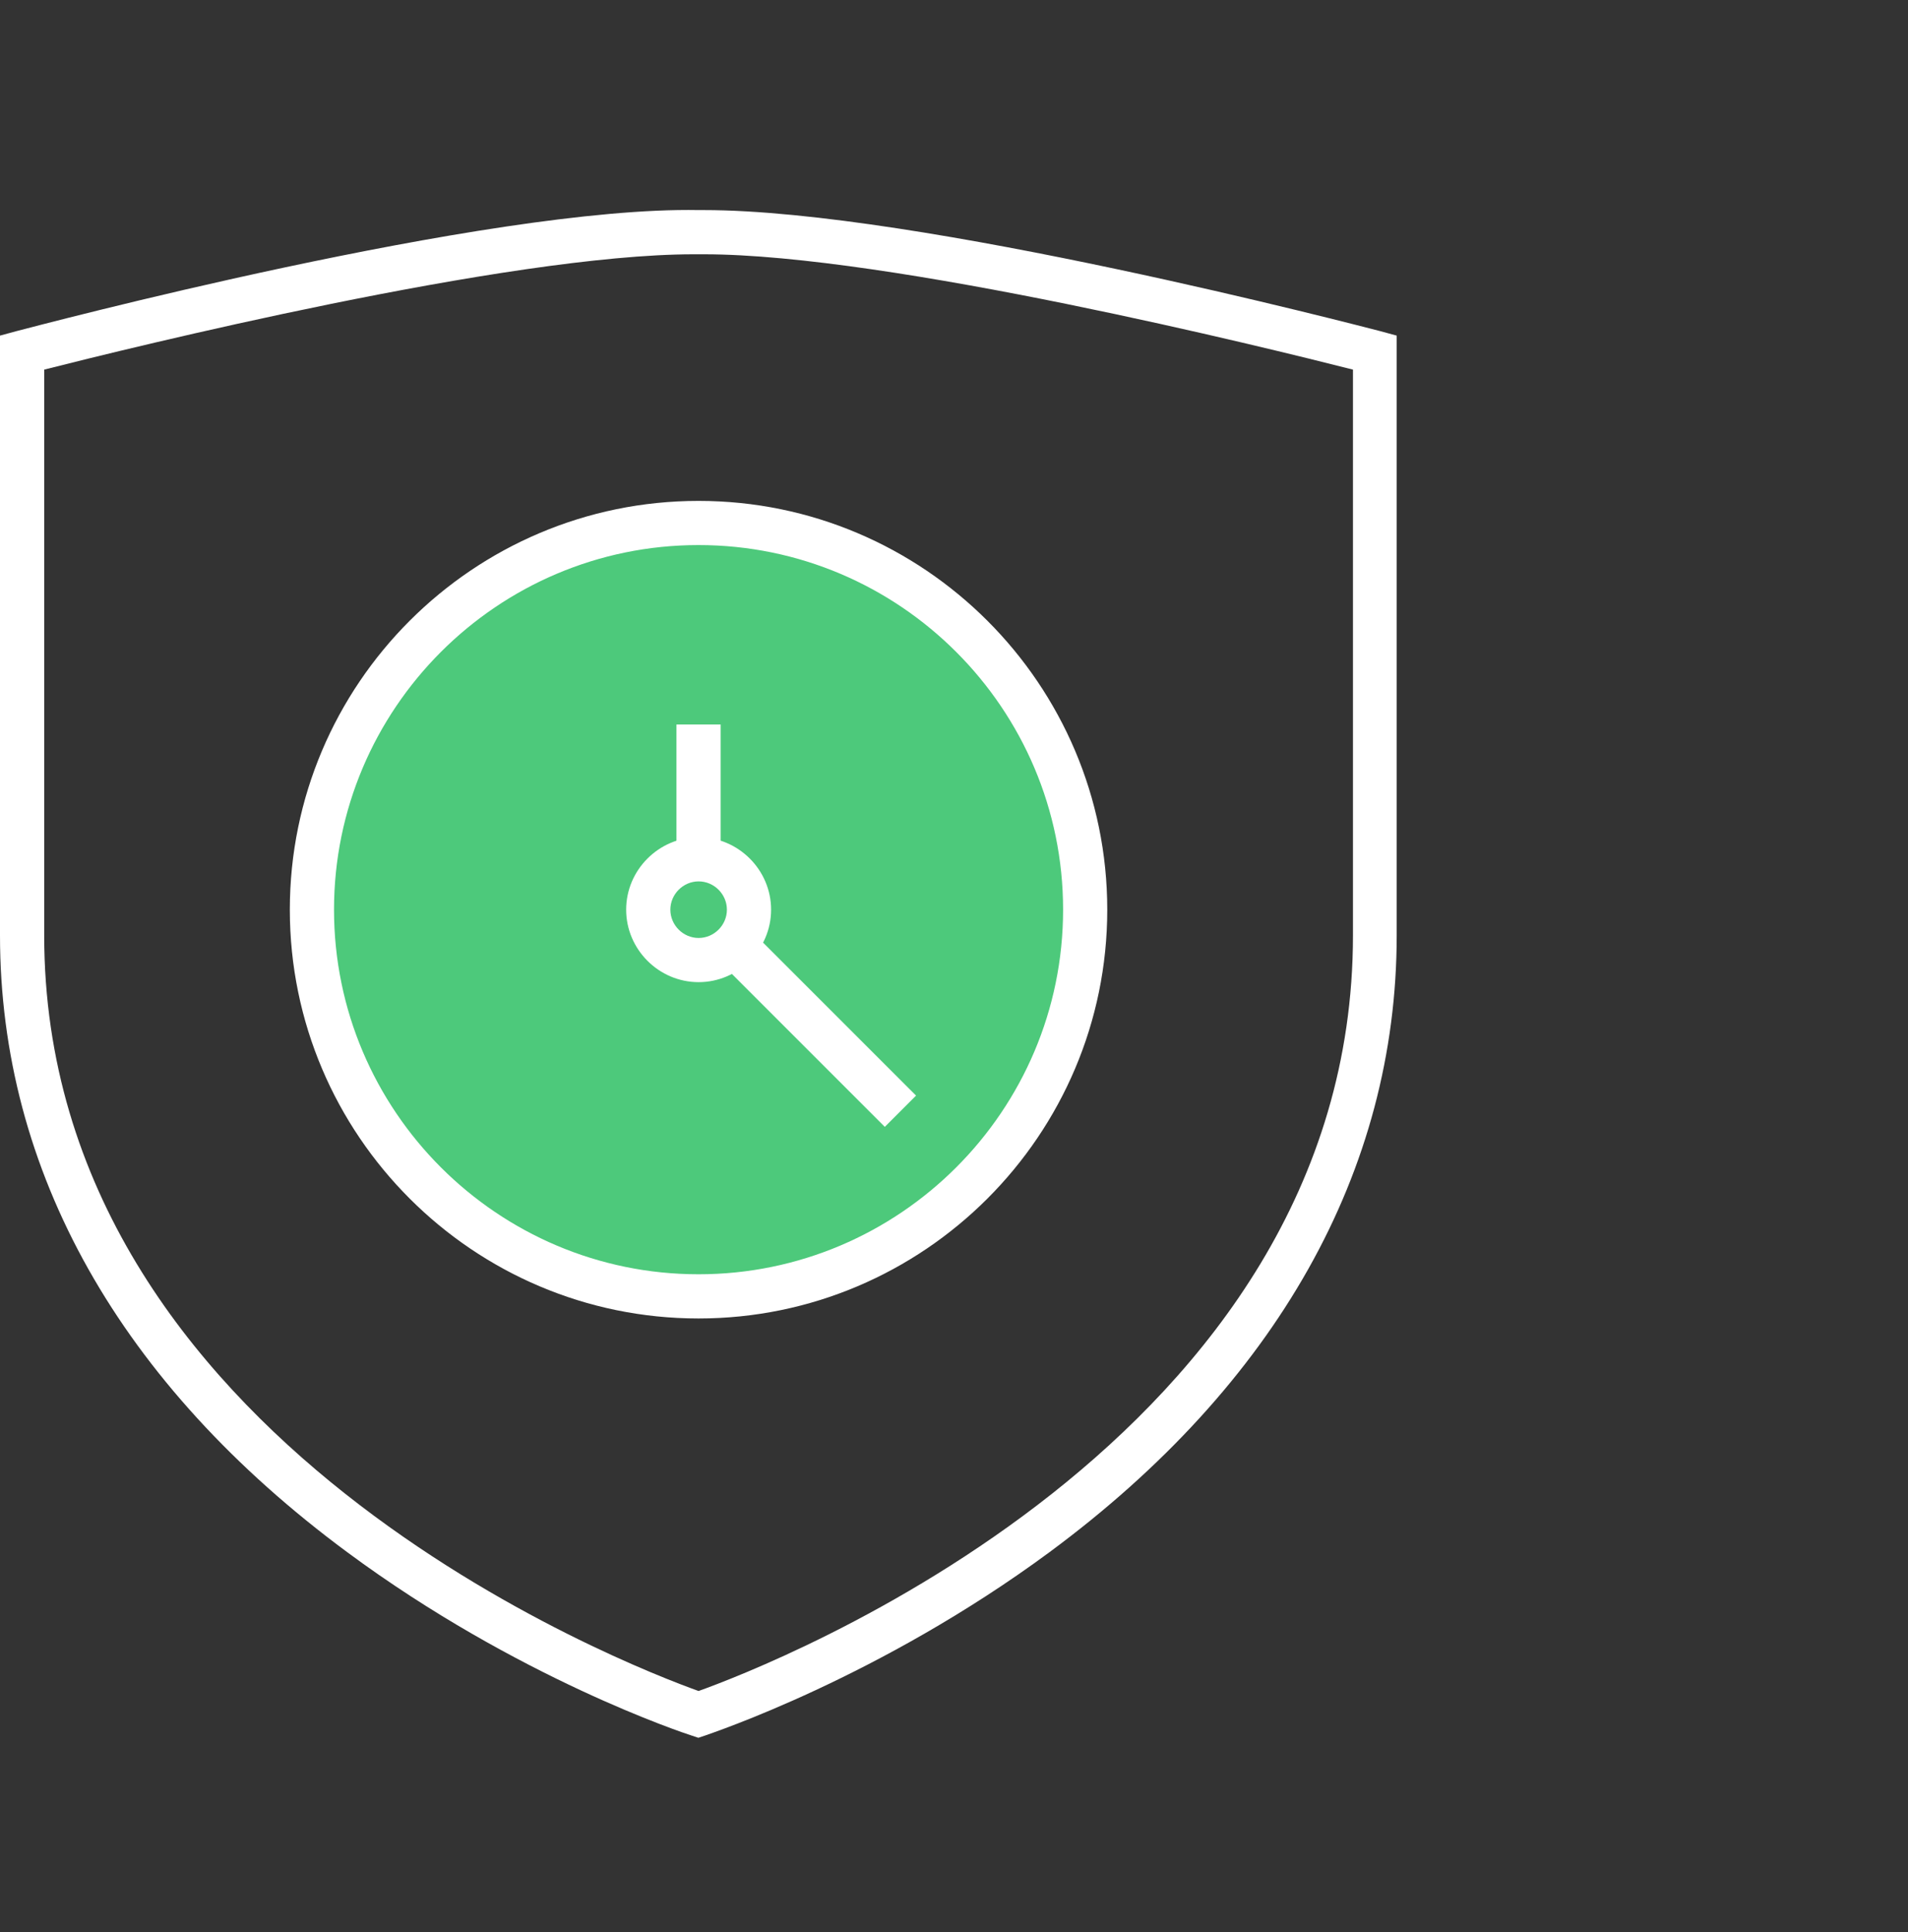
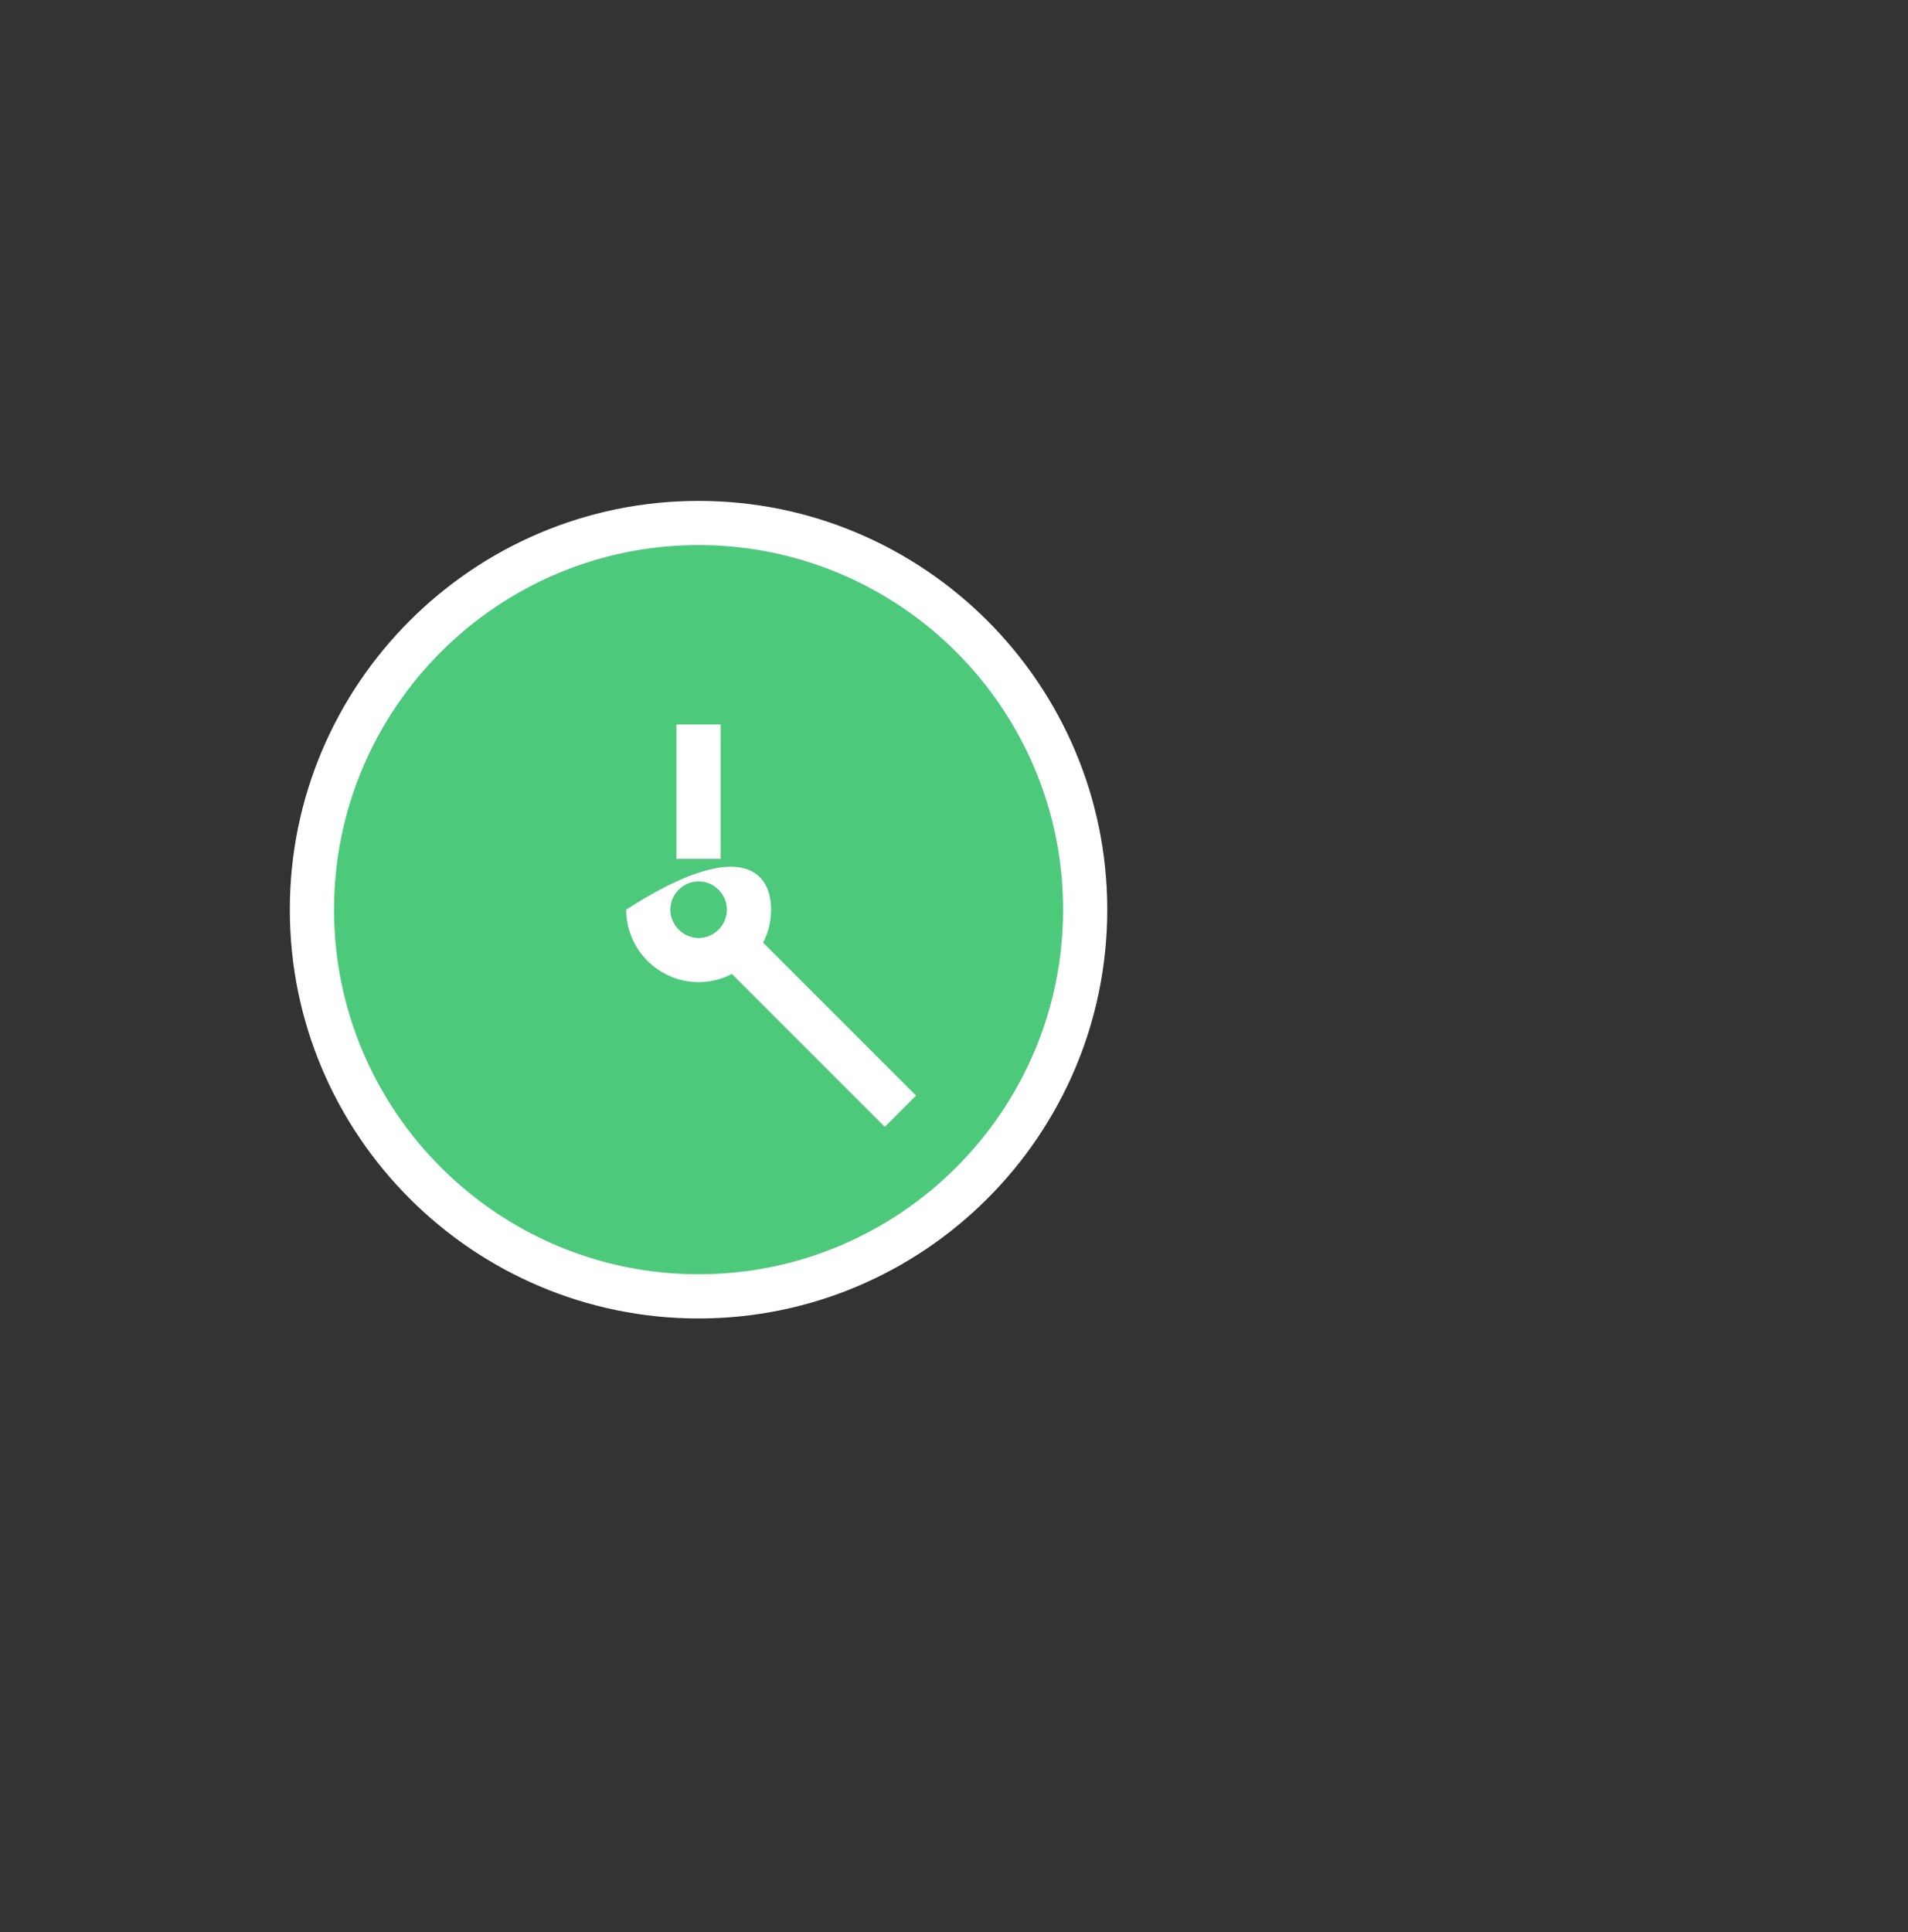
<svg xmlns="http://www.w3.org/2000/svg" width="80" height="81" viewBox="0 0 80 81" fill="none">
  <rect x="0" y="0" width="80" height="81" fill="#333333" stroke="none" />
  <path d="M13.078 38.135C13.078 47.083 20.34 54.345 29.289 54.345C38.237 54.345 45.499 47.083 45.499 38.135C45.499 29.186 38.237 21.924 29.289 21.924C20.34 21.924 13.078 29.186 13.078 38.135Z" fill="#4DC97B" />
  <path d="M29.289 55.272C19.841 55.272 12.152 47.583 12.152 38.135C12.152 28.686 19.841 20.998 29.289 20.998C38.738 20.998 46.426 28.686 46.426 38.135C46.426 47.583 38.738 55.272 29.289 55.272ZM29.289 22.85C20.86 22.85 14.005 29.705 14.005 38.135C14.005 46.564 20.86 53.419 29.289 53.419C37.719 53.419 44.574 46.564 44.574 38.135C44.574 29.705 37.719 22.85 29.289 22.85Z" fill="white" />
  <path d="M31.439 38.961L30.129 40.271L37.099 47.239L38.409 45.929L31.439 38.961Z" fill="white" />
-   <path d="M29.292 41.173C27.625 41.173 26.254 39.802 26.254 38.135C26.254 36.468 27.625 35.097 29.292 35.097C30.96 35.097 32.331 36.468 32.331 38.135C32.331 39.802 30.96 41.173 29.292 41.173ZM29.292 36.949C28.644 36.949 28.107 37.487 28.107 38.135C28.107 38.783 28.644 39.321 29.292 39.321C29.941 39.321 30.478 38.783 30.478 38.135C30.478 37.487 29.941 36.949 29.292 36.949Z" fill="white" />
+   <path d="M29.292 41.173C27.625 41.173 26.254 39.802 26.254 38.135C30.96 35.097 32.331 36.468 32.331 38.135C32.331 39.802 30.96 41.173 29.292 41.173ZM29.292 36.949C28.644 36.949 28.107 37.487 28.107 38.135C28.107 38.783 28.644 39.321 29.292 39.321C29.941 39.321 30.478 38.783 30.478 38.135C30.478 37.487 29.941 36.949 29.292 36.949Z" fill="white" />
  <path d="M30.216 30.372H28.363V36.004H30.216V30.372Z" fill="white" />
-   <path d="M29.29 72.853L29.012 72.761C28.716 72.668 21.695 70.352 14.562 65.072C5.039 58.032 0 49.102 0 39.209V14.069L0.685 13.883C1.482 13.68 20.416 8.641 29.29 8.807C29.364 8.807 29.439 8.807 29.513 8.807C38.479 8.807 57.08 13.68 57.877 13.883L58.562 14.069V39.209C58.562 49.084 53.523 58.032 44 65.072C36.868 70.334 29.846 72.649 29.55 72.761L29.272 72.853H29.29ZM1.853 15.495V39.209C1.853 60.441 26.345 69.833 29.29 70.889C32.236 69.833 56.728 60.441 56.728 39.209V15.495C53.227 14.606 37.294 10.66 29.513 10.66C29.364 10.66 29.235 10.66 29.087 10.66C21.287 10.66 5.354 14.606 1.853 15.495Z" fill="white" />
</svg>